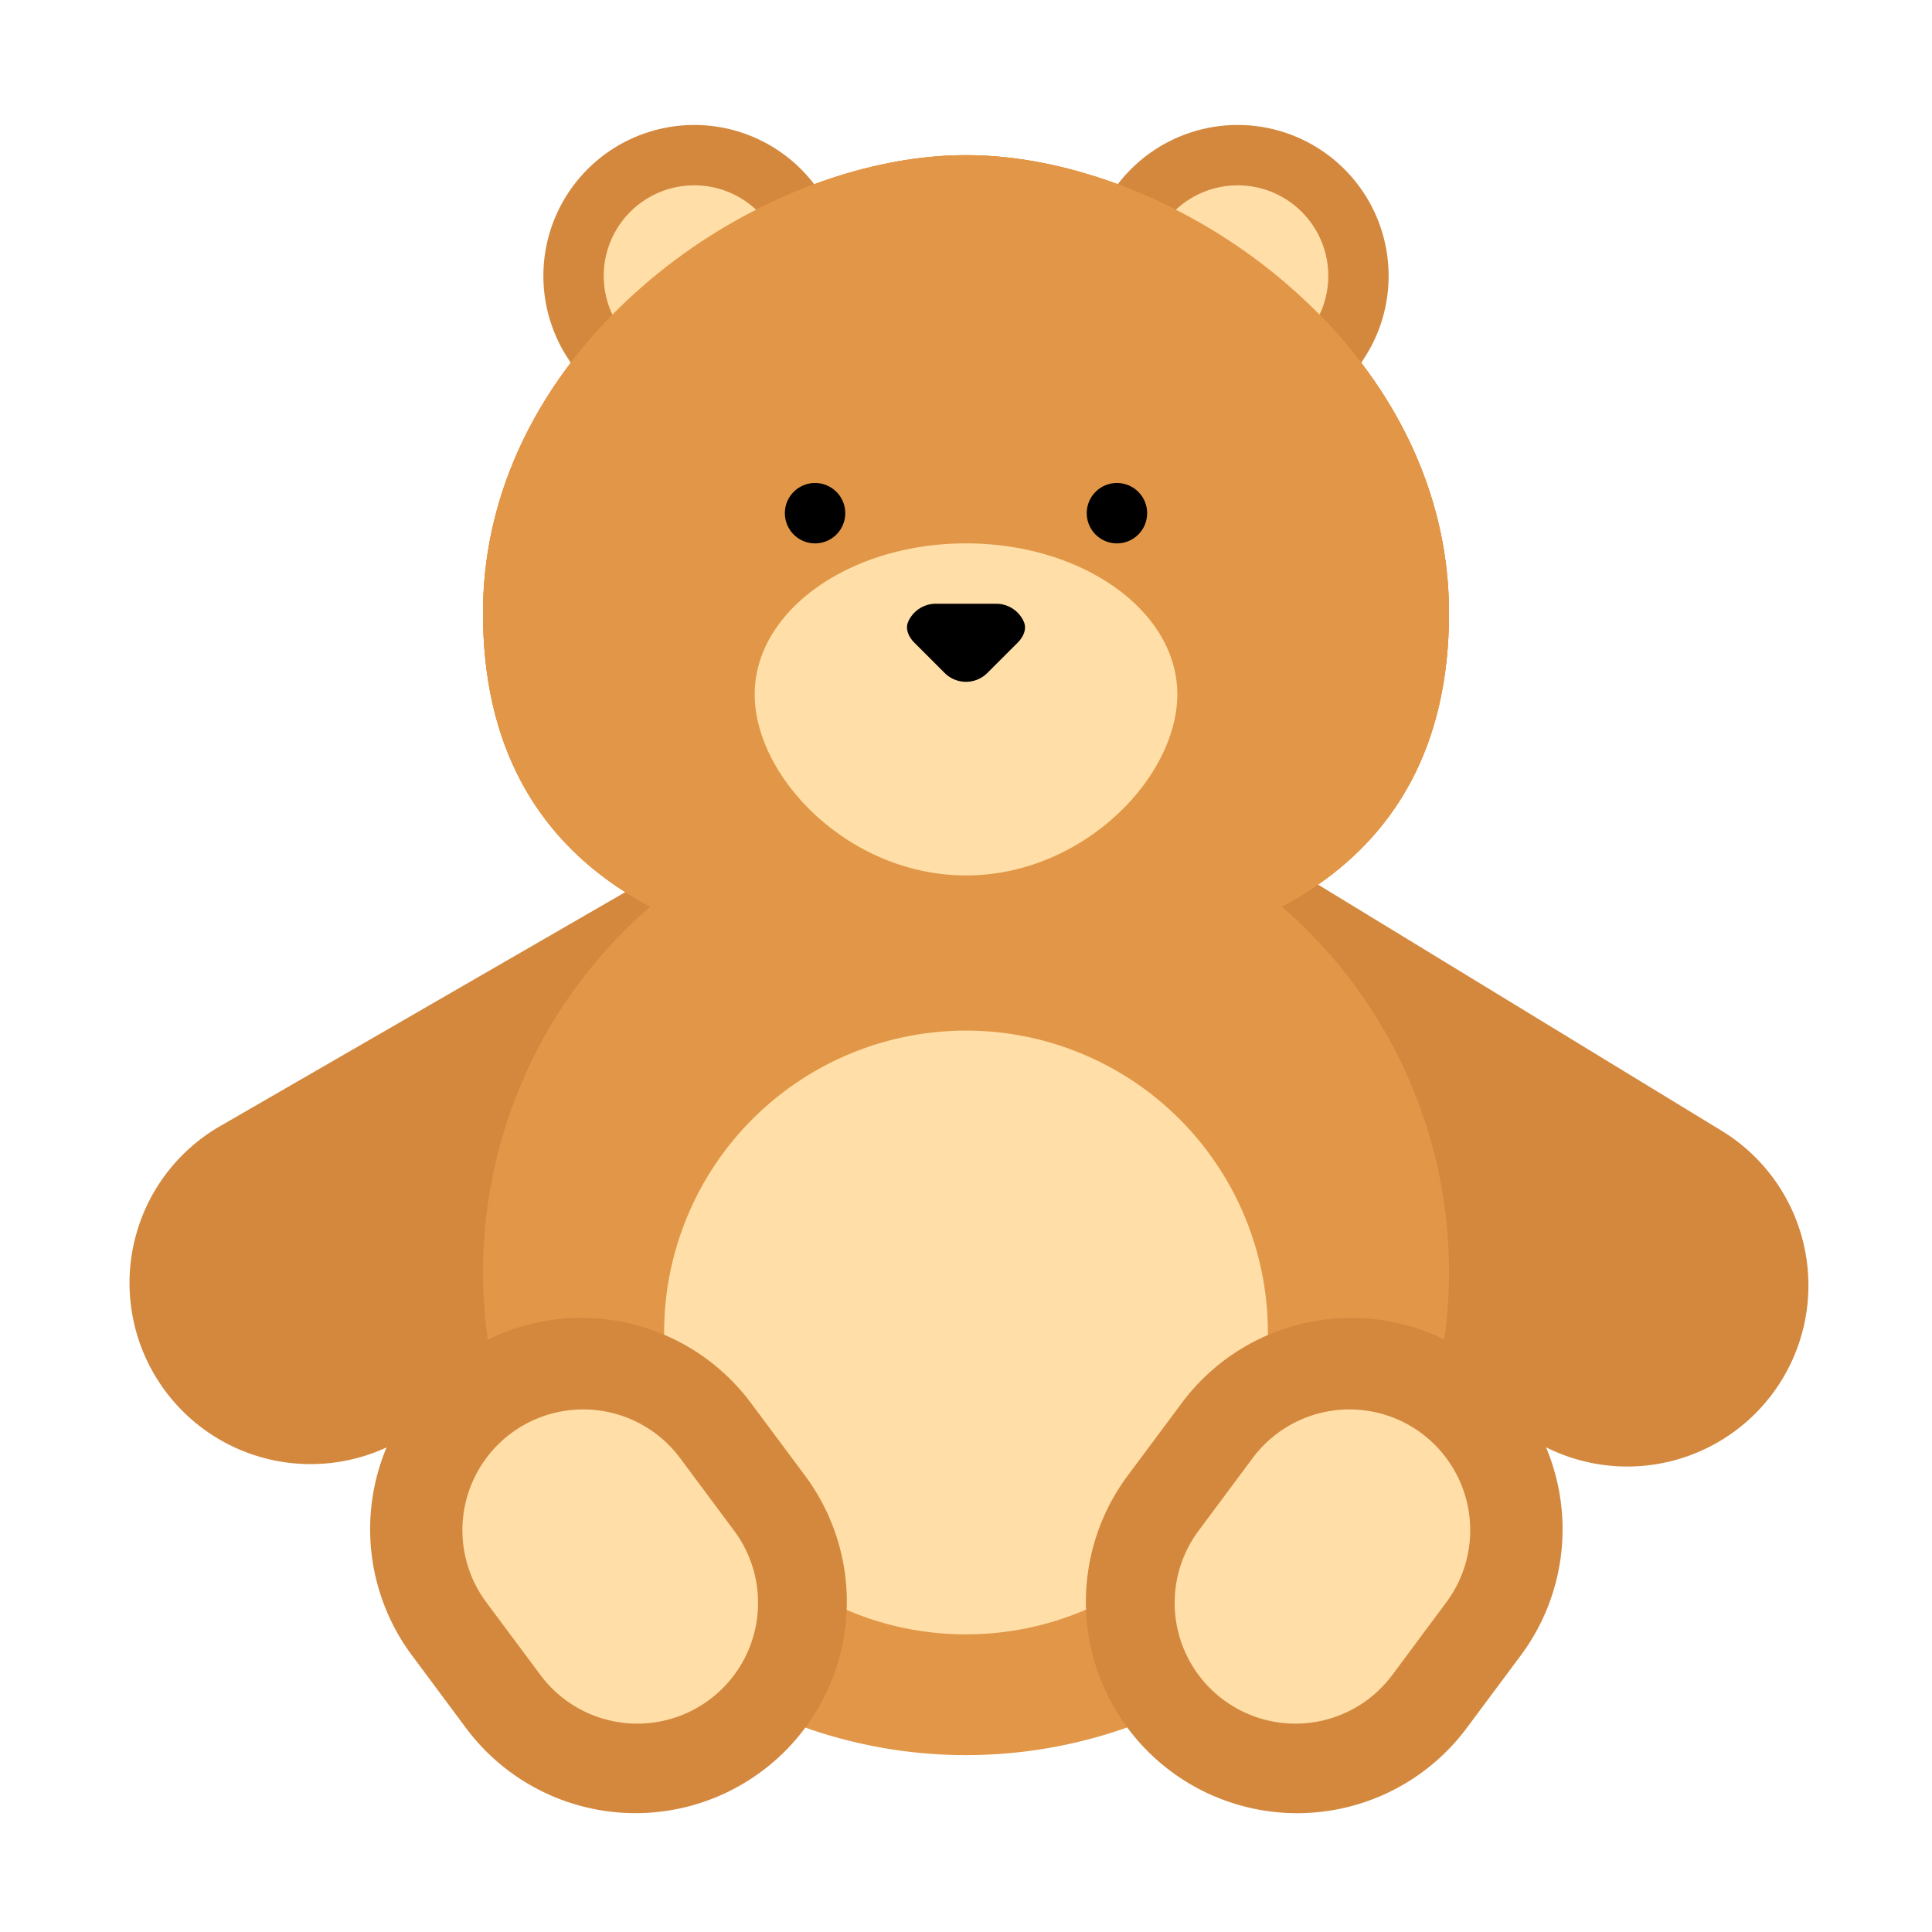
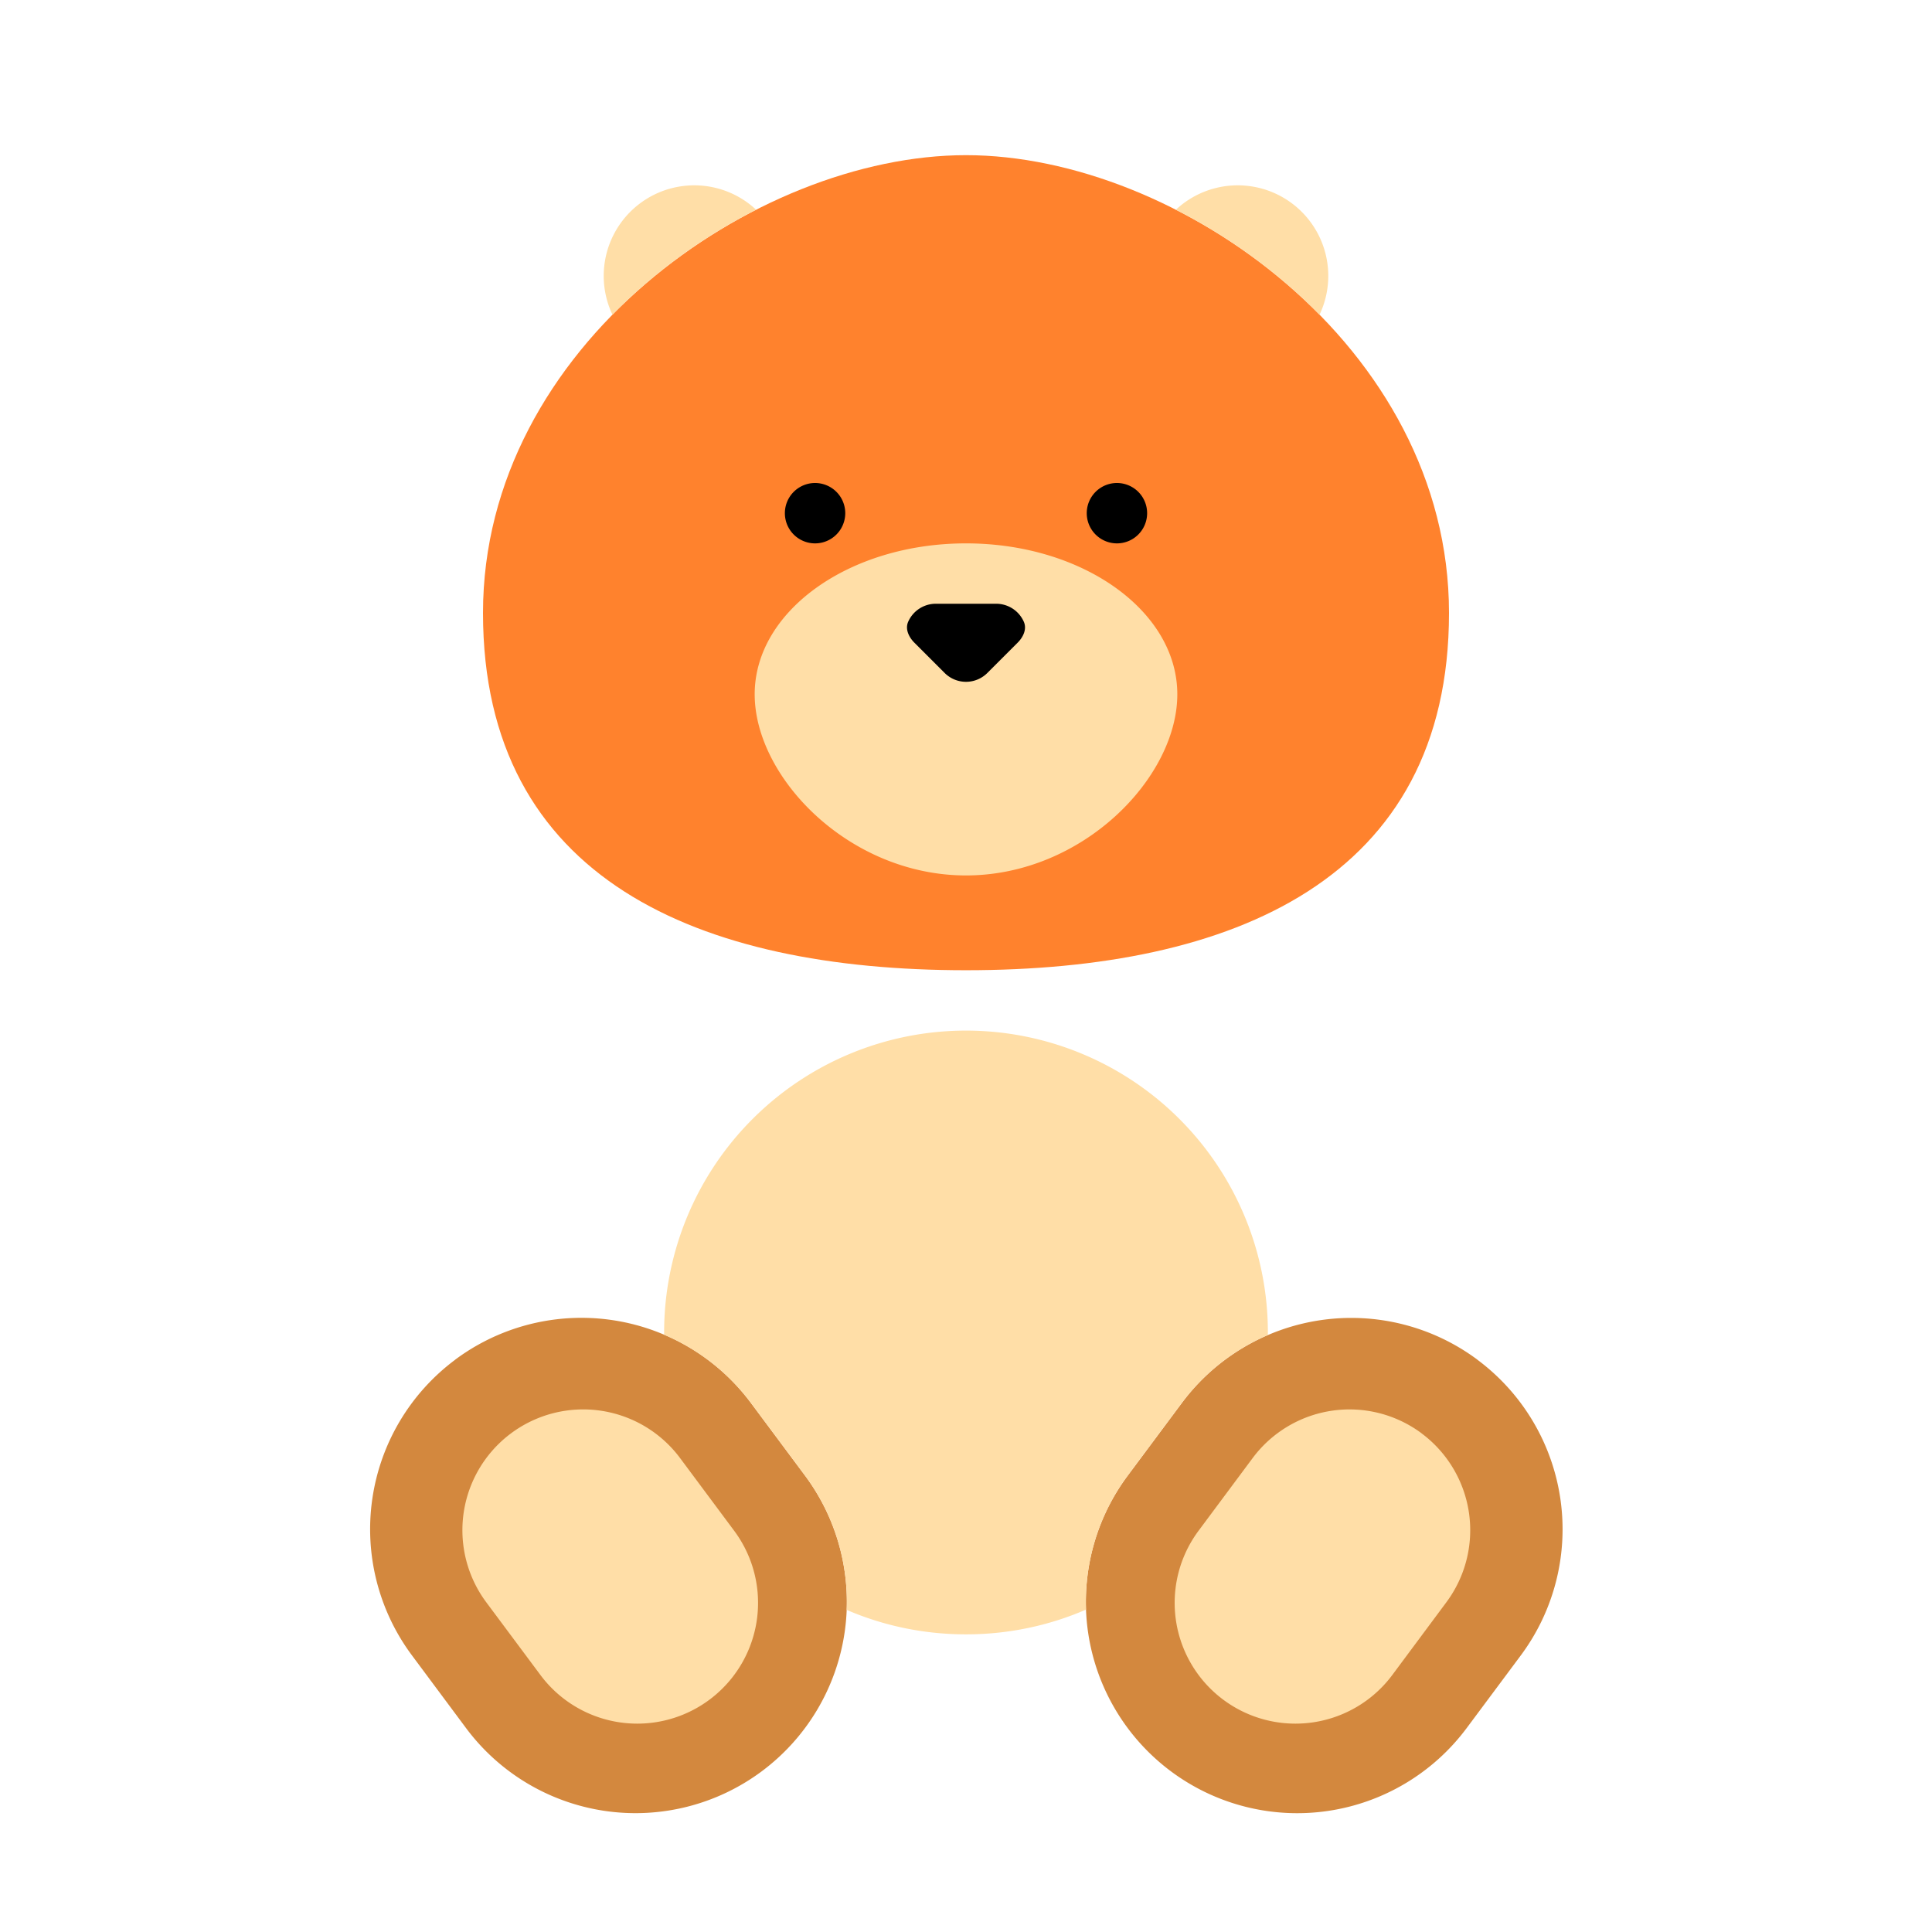
<svg xmlns="http://www.w3.org/2000/svg" fill="none" viewBox="0 0 32 32">
-   <path fill="#D3883E" d="M11.5 7.07a2.5 2.5 0 1 0 0-5 2.5 2.5 0 0 0 0 5M20.5 7.07a2.5 2.5 0 1 0 0-5 2.5 2.5 0 0 0 0 5M17.563 15.561a3 3 0 0 1 4.123-.998l6.83 4.166a3 3 0 0 1-3.126 5.122l-6.829-4.167a3 3 0 0 1-.998-4.123M3.598 18.68a3 3 0 0 0 3 5.195l6.928-4a3 3 0 0 0-3-5.196z" />
-   <path fill="#E19747" d="M24 10.152c0 4.418-3.582 5.918-8 5.918s-8-1.5-8-5.918 4.5-7.582 8-7.582 8 3.164 8 7.582" />
  <path fill="#FF822D" d="M24 10.152c0 4.418-3.582 5.918-8 5.918s-8-1.5-8-5.918 4.5-7.582 8-7.582 8 3.164 8 7.582" />
-   <path fill="#E19747" d="M21.23 15.017c1.697-.902 2.77-2.446 2.77-4.865 0-4.418-4.5-7.582-8-7.582s-8 3.164-8 7.582c0 2.419 1.073 3.963 2.77 4.865a8 8 0 1 0 10.461 0" />
  <path fill="#D3883E" d="M7.54 22.52a3.5 3.5 0 0 1 4.898.718l.896 1.203a3.5 3.5 0 0 1-5.616 4.18l-.895-1.203a3.5 3.5 0 0 1 .717-4.897m16.931 0a3.5 3.5 0 0 0-4.897.718l-.896 1.203a3.5 3.5 0 0 0 5.615 4.18l.896-1.203a3.5 3.5 0 0 0-.718-4.897" />
  <path fill="#FFDEA7" d="M21.856 5.212a1.5 1.5 0 0 0-2.38-1.738 9.2 9.2 0 0 1 2.38 1.738m-9.332-1.738a1.5 1.5 0 0 0-2.38 1.738 9.2 9.2 0 0 1 2.38-1.738M19.5 11.5c0 1.38-1.567 3-3.5 3s-3.5-1.62-3.5-3S14.067 9 16 9s3.5 1.12 3.5 2.5M21 22.07v.042a3.5 3.5 0 0 0-1.426 1.126l-.896 1.203a3.5 3.5 0 0 0-.69 2.219c-.61.264-1.282.41-1.988.41-.702 0-1.37-.144-1.976-.405a3.5 3.5 0 0 0-.69-2.224l-.896-1.203A3.5 3.5 0 0 0 11 22.107v-.037a5 5 0 0 1 10 0m-9.736 2.08a2 2 0 0 0-3.209 2.39l.896 1.203a2 2 0 1 0 3.209-2.389zm12.282-.41a2 2 0 0 0-2.798.41l-.896 1.204a2 2 0 0 0 3.209 2.389l.895-1.204a2 2 0 0 0-.41-2.798" />
  <path fill="#000" d="M14 8.5a.5.5 0 1 1-1 0 .5.5 0 0 1 1 0M19 8.5a.5.5 0 1 1-1 0 .5.5 0 0 1 1 0M15.042 10.299A.5.5 0 0 1 15.5 10h1a.5.5 0 0 1 .458.299c.053.121-.01.254-.104.347l-.5.5a.5.5 0 0 1-.708 0l-.5-.5c-.093-.093-.157-.226-.104-.347" />
</svg>